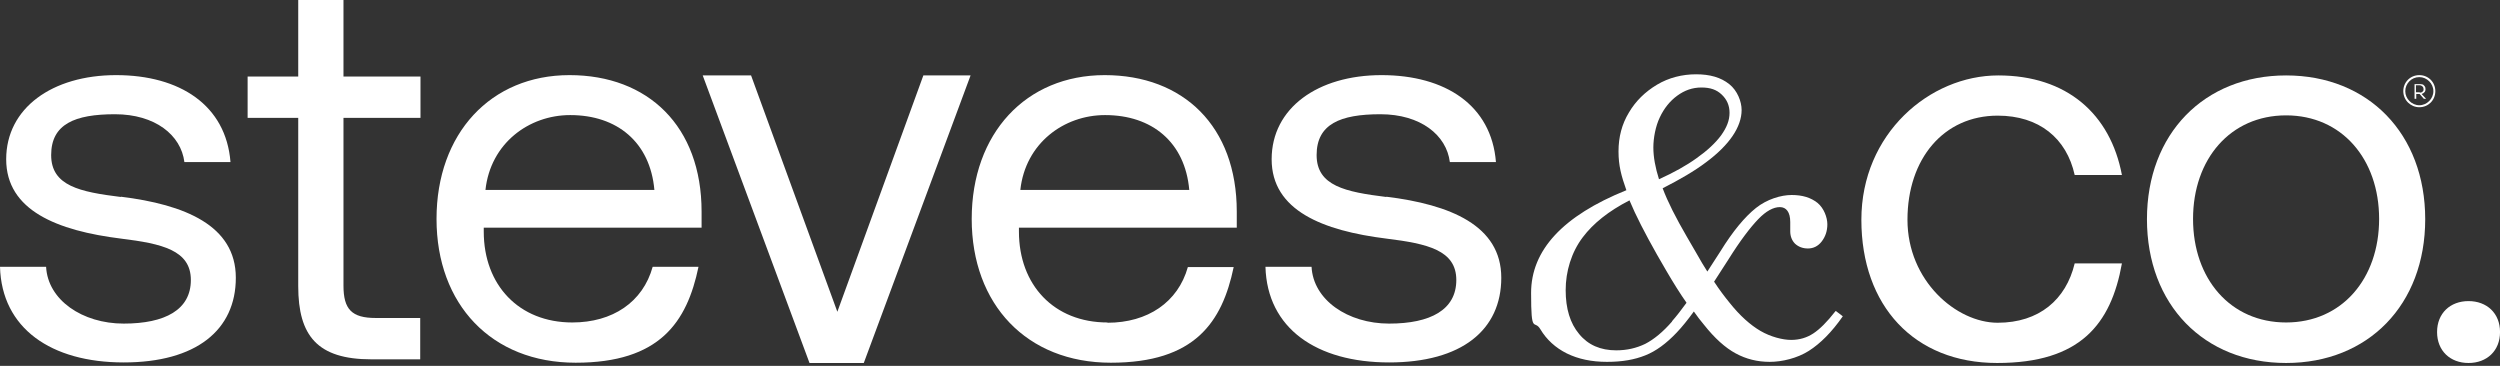
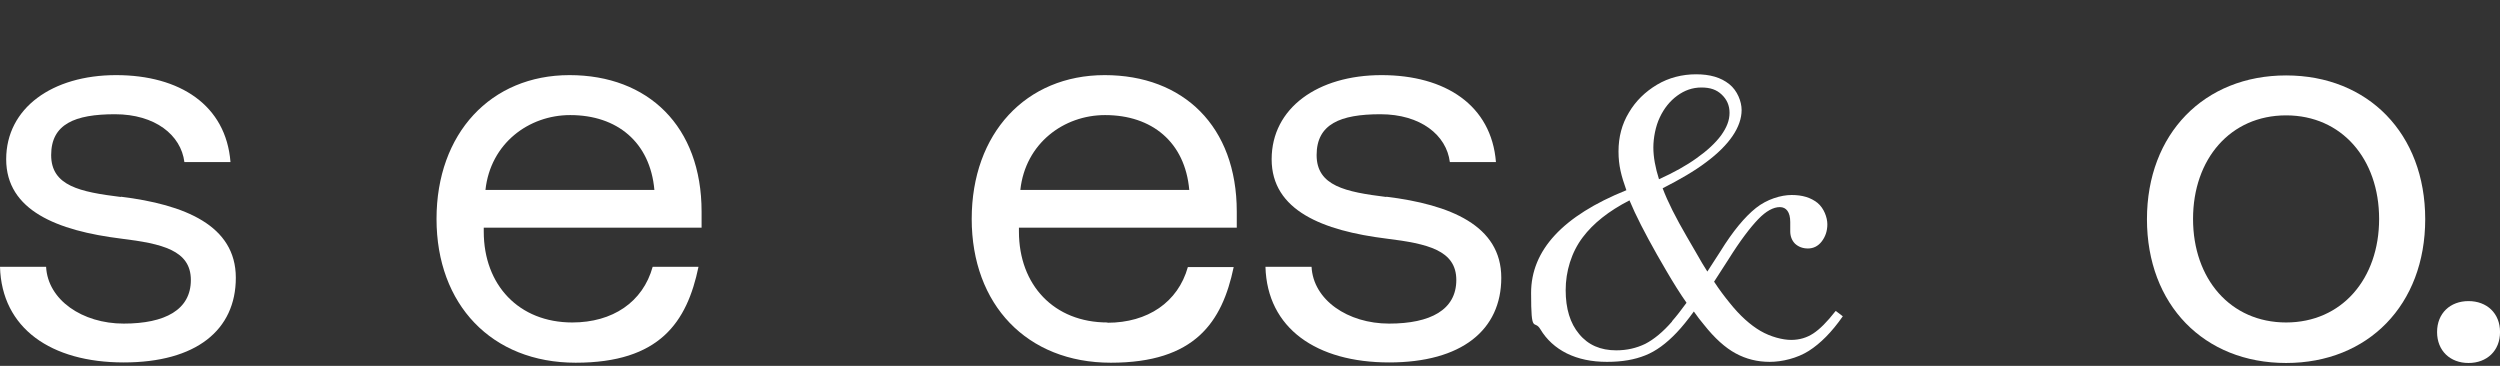
<svg xmlns="http://www.w3.org/2000/svg" width="82" height="12" viewBox="0 0 82 12" fill="none">
  <rect x="0" y="0" width="82" height="12" fill="#333333" stroke="none" />
  <path d="M3.964 6.461C2.628 6.295 1.678 6.101 1.678 5.086C1.678 4.07 2.452 3.747 3.771 3.747C5.089 3.747 5.937 4.43 6.048 5.316H7.56C7.413 3.452 5.901 2.464 3.808 2.464C1.715 2.464 0.203 3.544 0.203 5.224C0.203 6.904 1.881 7.568 3.974 7.827C5.311 7.993 6.26 8.205 6.26 9.184C6.26 10.162 5.412 10.614 4.057 10.614C2.701 10.614 1.567 9.839 1.512 8.75H0C0.055 10.771 1.678 11.888 4.057 11.888C6.435 11.888 7.735 10.826 7.735 9.11C7.735 7.393 6.057 6.71 3.964 6.452V6.461Z" fill="white" />
-   <path d="M11.257 0H9.782V2.51H8.122V3.867H9.782V9.387C9.782 11.011 10.409 11.786 12.179 11.786H13.783V10.43H12.326C11.533 10.43 11.266 10.143 11.266 9.368V3.867H13.792V2.51H11.266V0H11.257Z" fill="white" />
  <path d="M18.771 10.577C17.02 10.577 15.867 9.35 15.867 7.596V7.467H23.012V6.941C23.012 4.144 21.261 2.464 18.679 2.464C16.098 2.464 14.318 4.375 14.318 7.181C14.318 9.987 16.125 11.897 18.882 11.897C21.639 11.897 22.533 10.568 22.911 8.75H21.408C21.086 9.913 20.09 10.577 18.771 10.577ZM18.707 3.775C20.237 3.775 21.325 4.661 21.464 6.23H15.923C16.088 4.698 17.352 3.775 18.698 3.775H18.707Z" fill="white" />
-   <path d="M27.465 10.226L24.635 2.474H23.049L26.552 11.906H28.332L31.835 2.474H30.286L27.465 10.226Z" fill="white" />
  <path d="M36.325 10.577C34.573 10.577 33.421 9.35 33.421 7.596V7.467H40.566V6.941C40.566 4.144 38.815 2.464 36.233 2.464C33.651 2.464 31.872 4.375 31.872 7.181C31.872 9.987 33.679 11.897 36.436 11.897C39.193 11.897 40.087 10.568 40.465 8.759H38.962C38.639 9.913 37.644 10.586 36.325 10.586V10.577ZM36.251 3.775C37.782 3.775 38.87 4.661 39.008 6.23H33.467C33.633 4.698 34.896 3.775 36.242 3.775H36.251Z" fill="white" />
  <path d="M45.471 6.461C44.134 6.295 43.185 6.101 43.185 5.086C43.185 4.07 43.959 3.747 45.278 3.747C46.596 3.747 47.444 4.43 47.555 5.316H49.067C48.919 3.452 47.407 2.464 45.315 2.464C43.222 2.464 41.71 3.544 41.71 5.224C41.71 6.904 43.388 7.568 45.48 7.827C46.817 7.993 47.767 8.205 47.767 9.184C47.767 10.162 46.919 10.614 45.563 10.614C44.208 10.614 43.074 9.839 43.019 8.75H41.507C41.562 10.771 43.185 11.888 45.563 11.888C47.942 11.888 49.242 10.826 49.242 9.11C49.242 7.393 47.564 6.71 45.471 6.452V6.461Z" fill="white" />
  <path d="M60.195 10.217C59.928 10.559 59.688 10.799 59.476 10.937C59.264 11.076 59.025 11.149 58.748 11.149C58.471 11.149 58.075 11.048 57.743 10.854C57.411 10.66 57.07 10.356 56.738 9.94C56.572 9.737 56.397 9.507 56.222 9.239L56.692 8.51C57.079 7.891 57.411 7.458 57.669 7.19C57.927 6.922 58.167 6.793 58.379 6.793C58.591 6.793 58.72 6.959 58.72 7.282V7.587C58.72 7.753 58.776 7.891 58.877 7.993C58.988 8.094 59.126 8.15 59.301 8.15C59.476 8.15 59.633 8.076 59.753 7.919C59.873 7.762 59.937 7.578 59.937 7.356C59.937 7.135 59.827 6.83 59.615 6.655C59.393 6.479 59.117 6.396 58.766 6.396C58.416 6.396 57.955 6.535 57.596 6.821C57.236 7.107 56.84 7.578 56.425 8.251L56.001 8.907C55.89 8.731 55.77 8.537 55.659 8.334L55.327 7.762C54.968 7.144 54.7 6.618 54.535 6.175C55.097 5.889 55.576 5.612 55.954 5.326C56.342 5.039 56.637 4.744 56.83 4.458C57.024 4.172 57.125 3.886 57.125 3.609C57.125 3.332 56.987 2.972 56.72 2.76C56.443 2.538 56.084 2.437 55.632 2.437C55.18 2.437 54.737 2.547 54.35 2.778C53.963 3.009 53.65 3.313 53.428 3.692C53.198 4.07 53.087 4.495 53.087 4.966C53.087 5.436 53.179 5.769 53.345 6.239C51.262 7.079 50.22 8.205 50.22 9.608C50.22 11.011 50.321 10.457 50.524 10.799C50.727 11.14 51.022 11.408 51.391 11.592C51.769 11.777 52.202 11.869 52.709 11.869C53.216 11.869 53.613 11.796 53.963 11.657C54.313 11.519 54.654 11.269 54.995 10.909C55.171 10.725 55.364 10.485 55.558 10.217C55.669 10.374 55.779 10.522 55.89 10.651C56.24 11.094 56.59 11.408 56.932 11.592C57.273 11.777 57.642 11.869 58.047 11.869C58.453 11.869 58.951 11.749 59.329 11.509C59.707 11.269 60.085 10.891 60.444 10.374L60.214 10.199L60.195 10.217ZM54.442 3.849C54.581 3.553 54.774 3.313 55.014 3.138C55.254 2.963 55.512 2.87 55.807 2.87C56.102 2.87 56.305 2.944 56.471 3.101C56.637 3.258 56.729 3.452 56.729 3.701C56.729 3.95 56.637 4.181 56.452 4.44C56.268 4.689 56.001 4.938 55.65 5.187C55.318 5.427 54.903 5.658 54.415 5.879C54.295 5.501 54.23 5.15 54.23 4.836C54.23 4.523 54.304 4.135 54.442 3.849ZM54.848 10.54C54.544 10.891 54.249 11.131 53.963 11.279C53.677 11.417 53.364 11.491 53.013 11.491C52.497 11.491 52.091 11.316 51.796 10.956C51.501 10.605 51.354 10.125 51.354 9.516C51.354 8.907 51.538 8.279 51.916 7.781C52.257 7.328 52.764 6.922 53.447 6.572C53.65 7.061 53.954 7.651 54.35 8.353L54.654 8.879C54.885 9.276 55.106 9.627 55.318 9.931C55.143 10.171 54.986 10.374 54.839 10.54H54.848Z" fill="white" />
-   <path d="M65.524 3.793C66.88 3.793 67.783 4.532 68.05 5.741H69.599C69.221 3.738 67.792 2.474 65.543 2.474C63.293 2.474 61.053 4.384 61.053 7.208C61.053 10.033 62.786 11.906 65.506 11.906C68.226 11.906 69.24 10.642 69.599 8.639H68.05C67.765 9.83 66.88 10.586 65.524 10.586C64.169 10.586 62.565 9.211 62.565 7.208C62.565 5.206 63.754 3.793 65.524 3.793Z" fill="white" />
  <path d="M74.984 2.474C72.301 2.474 70.42 4.384 70.42 7.19C70.42 9.996 72.291 11.906 74.984 11.906C77.676 11.906 79.547 9.996 79.547 7.19C79.547 4.384 77.676 2.474 74.984 2.474ZM74.984 10.577C73.158 10.577 71.932 9.147 71.932 7.181C71.932 5.215 73.158 3.784 74.984 3.784C76.809 3.784 78.035 5.215 78.035 7.181C78.035 9.147 76.809 10.577 74.984 10.577Z" fill="white" />
  <path d="M80.968 9.876C80.369 9.876 79.936 10.273 79.936 10.891C79.936 11.509 80.369 11.906 80.968 11.906C81.567 11.906 82.001 11.509 82.001 10.891C82.001 10.273 81.567 9.876 80.968 9.876Z" fill="white" />
-   <path d="M79.354 3.517C79.068 3.517 78.828 3.286 78.828 2.99C78.828 2.695 79.059 2.464 79.354 2.464C79.649 2.464 79.879 2.695 79.879 2.99C79.879 3.286 79.649 3.517 79.354 3.517ZM79.354 2.529C79.096 2.529 78.893 2.741 78.893 2.99C78.893 3.24 79.105 3.452 79.354 3.452C79.603 3.452 79.815 3.24 79.815 2.99C79.815 2.741 79.603 2.529 79.354 2.529Z" fill="white" />
-   <path d="M79.354 3.083H79.253V3.24H79.197V2.76H79.382C79.409 2.76 79.428 2.76 79.455 2.769C79.474 2.769 79.492 2.787 79.511 2.806C79.529 2.824 79.538 2.843 79.548 2.861C79.548 2.88 79.557 2.898 79.557 2.926C79.557 2.963 79.548 3 79.52 3.027C79.492 3.055 79.465 3.074 79.428 3.083L79.575 3.24H79.501L79.363 3.083H79.354ZM79.372 3.037C79.391 3.037 79.409 3.037 79.428 3.027C79.446 3.027 79.455 3.009 79.465 3C79.474 2.99 79.483 2.972 79.492 2.963C79.492 2.944 79.492 2.935 79.492 2.917C79.492 2.889 79.483 2.861 79.455 2.834C79.437 2.815 79.4 2.797 79.363 2.797H79.243V3.027H79.363L79.372 3.037Z" fill="white" />
</svg>